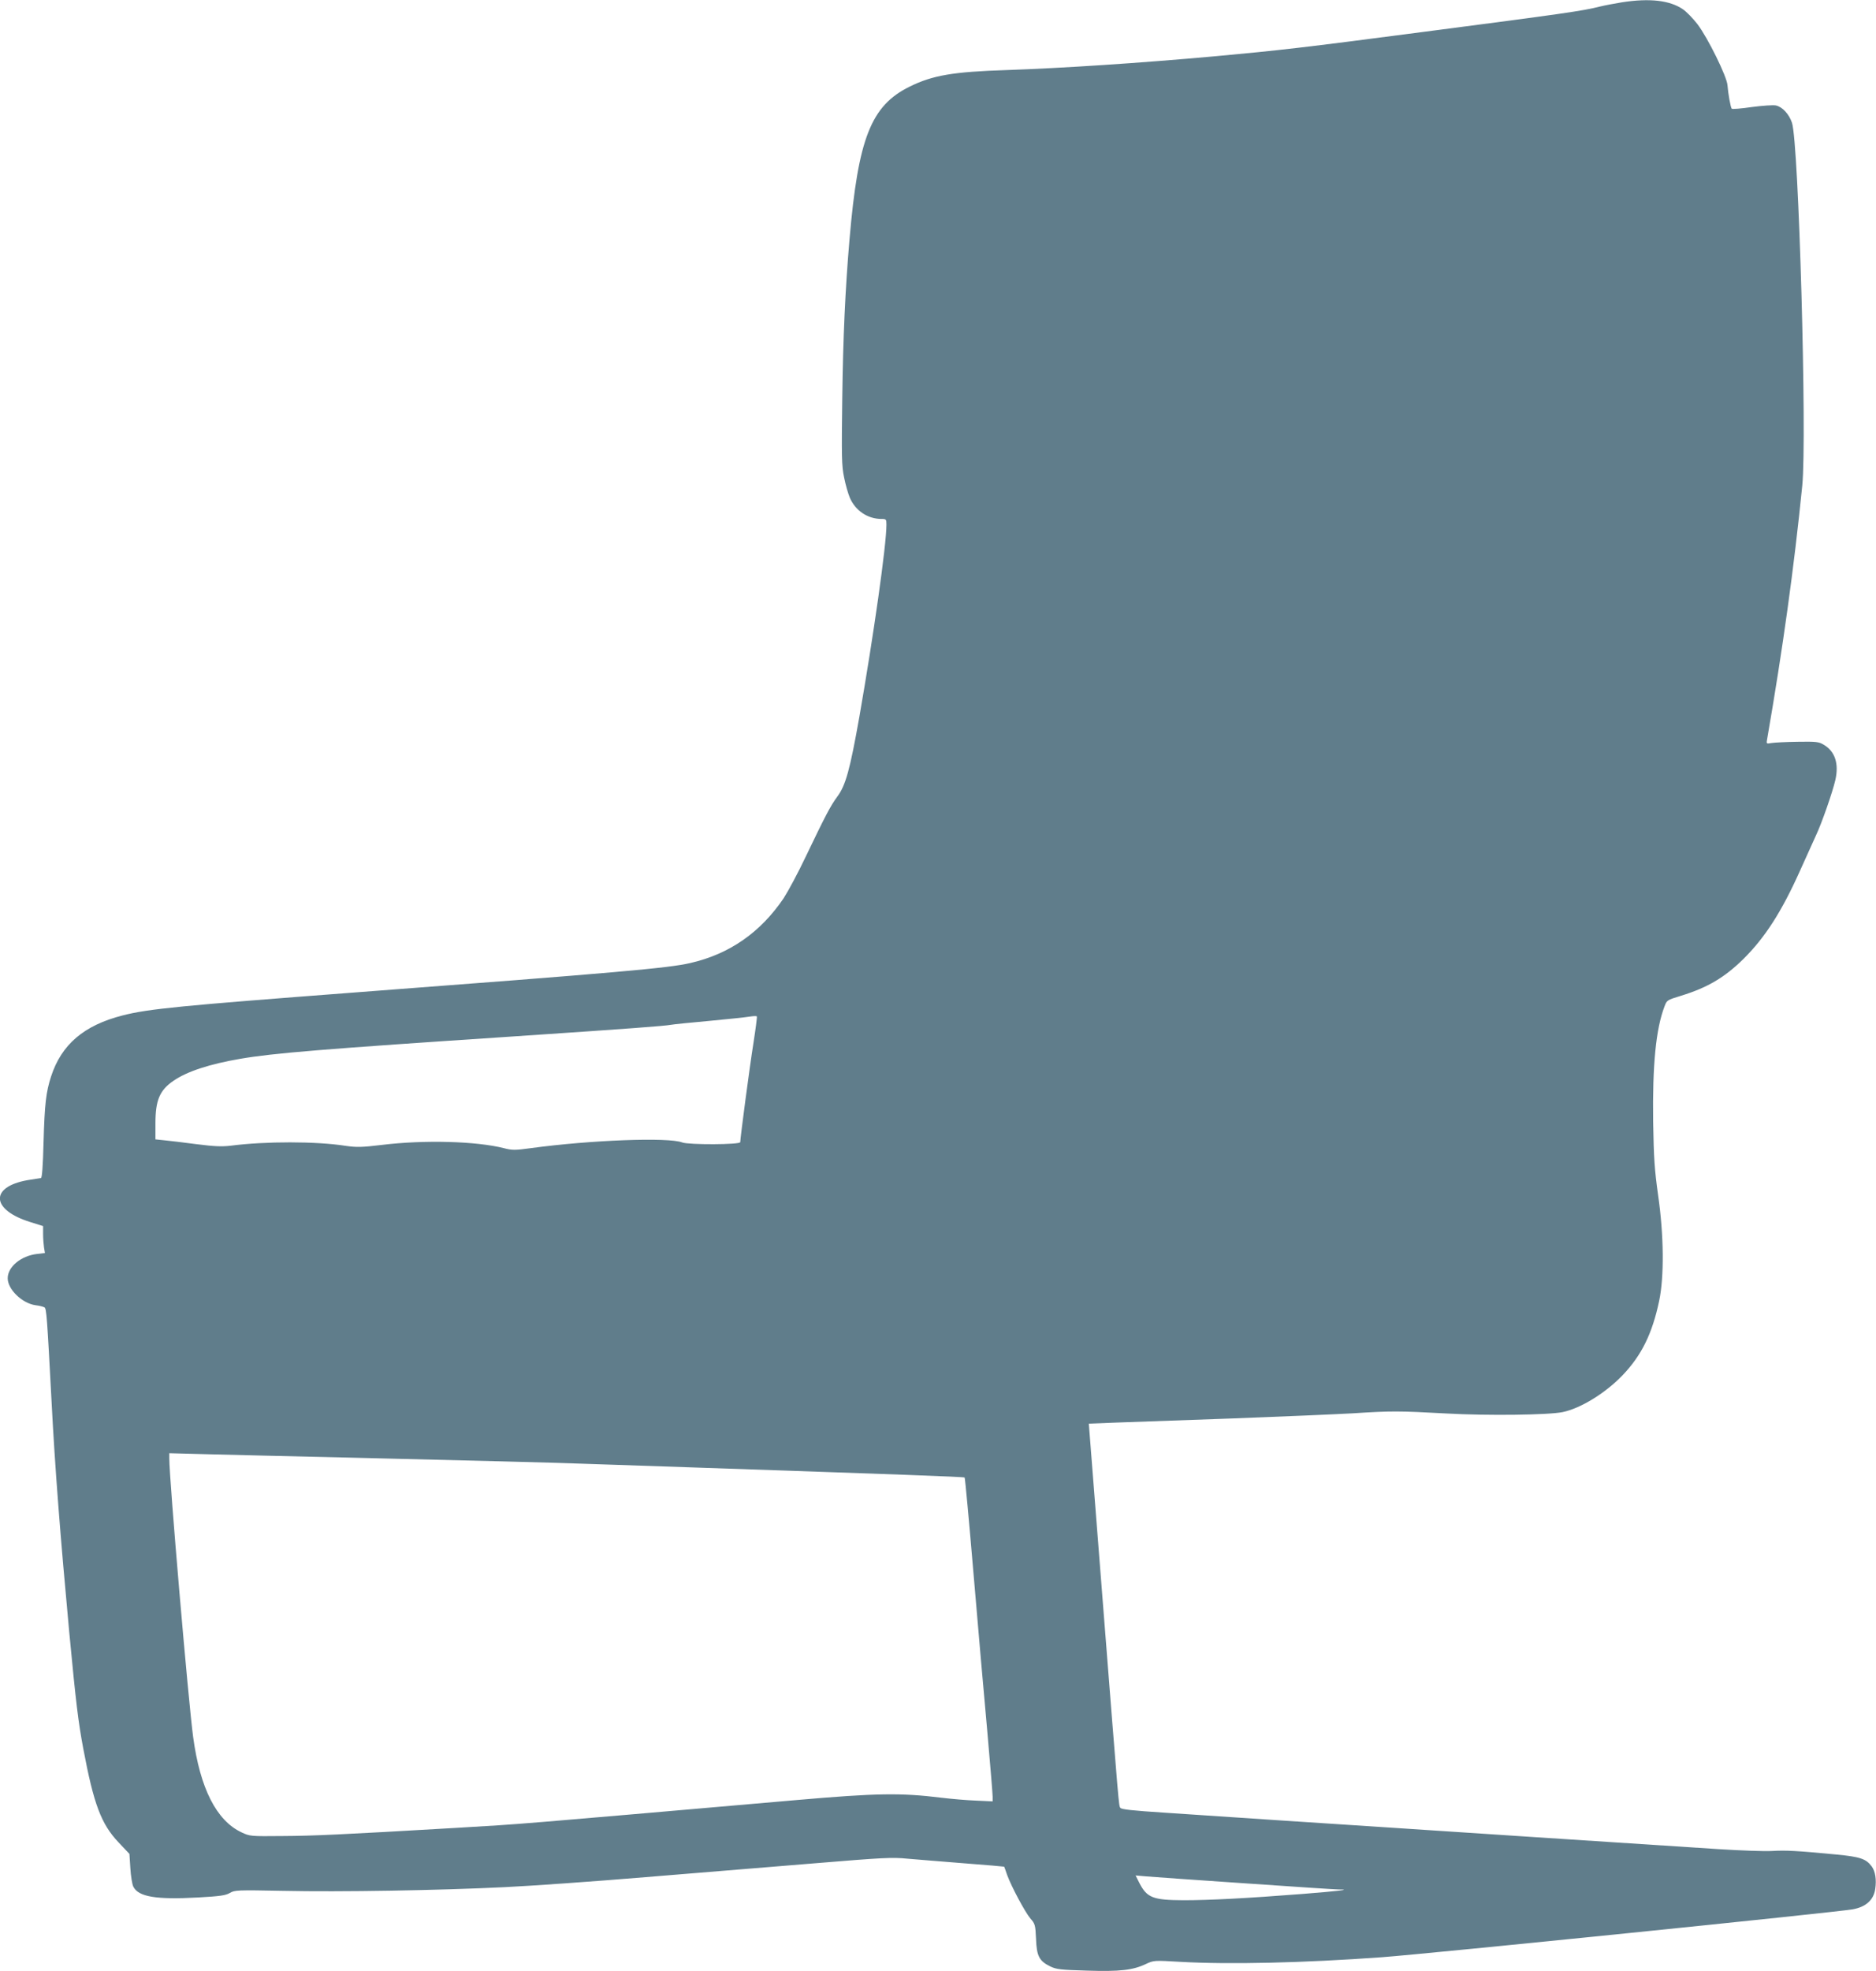
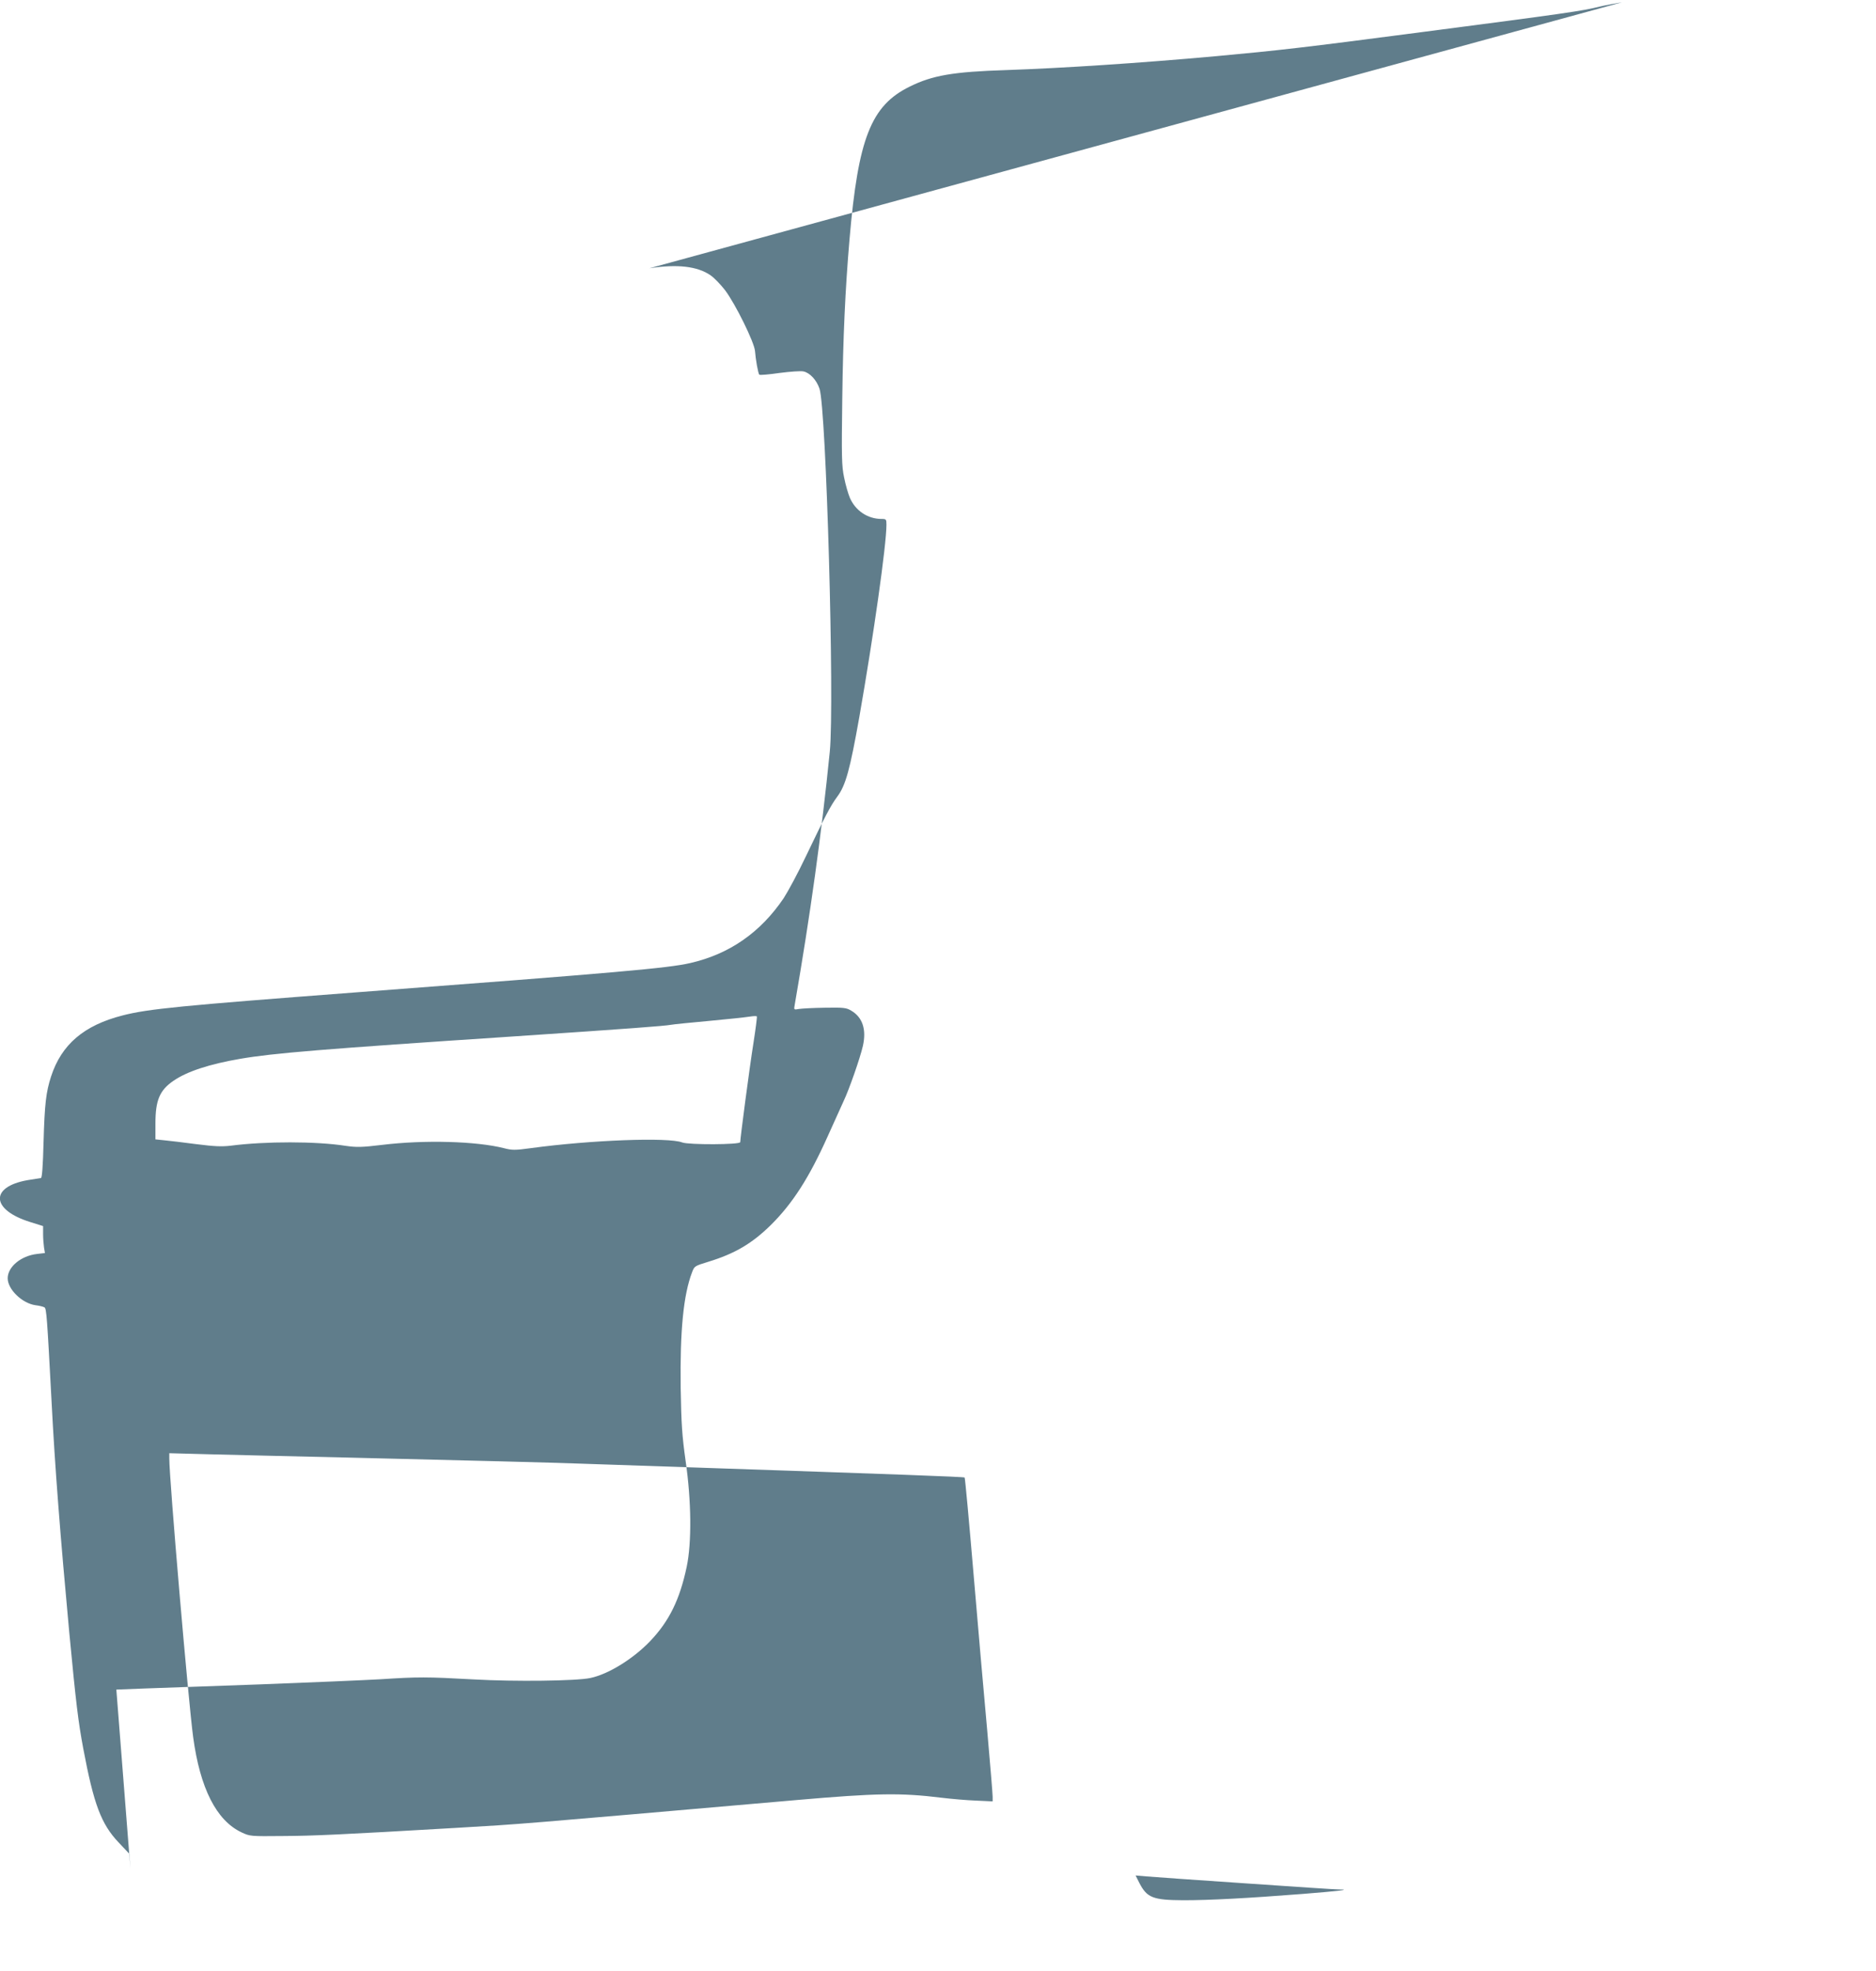
<svg xmlns="http://www.w3.org/2000/svg" version="1.0" width="1219pt" height="1280pt" viewBox="0 0 1219 1280" preserveAspectRatio="xMidYMid meet">
  <g transform="translate(0,1280) scale(0.1,-0.1)" fill="#607d8b" stroke="none">
-     <path d="M10539 12785 c-48 -8 -113 -20 -145 -28 -110 -28 -229 -45 -1159 -166 -763 -100 -931 -119 -1335 -156 -497 -45 -1005 -78 -1360 -90 -346 -11 -481 -34 -630 -108 -250 -123 -334 -335 -390 -992 -28 -326 -42 -639 -47 -1031 -5 -381 -4 -440 12 -515 9 -46 26 -105 37 -131 36 -84 116 -138 206 -138 30 0 32 -2 32 -37 0 -133 -84 -722 -176 -1248 -61 -344 -89 -446 -144 -519 -44 -60 -77 -123 -203 -386 -51 -108 -117 -230 -145 -273 -151 -223 -353 -363 -607 -421 -144 -33 -458 -61 -2180 -191 -1130 -86 -1340 -106 -1508 -149 -251 -64 -397 -188 -465 -396 -33 -102 -42 -178 -49 -427 -4 -158 -10 -233 -17 -233 -6 -1 -46 -7 -88 -14 -246 -44 -236 -193 19 -272 l83 -26 0 -52 c0 -28 3 -67 6 -87 l6 -36 -51 -6 c-105 -12 -191 -84 -191 -158 0 -72 94 -163 181 -175 26 -3 52 -10 58 -14 13 -7 17 -63 46 -610 22 -430 57 -875 115 -1500 44 -463 58 -578 91 -755 68 -361 116 -490 230 -610 l70 -74 6 -93 c3 -51 12 -105 19 -119 33 -67 147 -86 421 -71 143 8 178 13 206 29 32 19 46 20 348 14 370 -8 1011 3 1439 24 168 8 580 37 915 65 336 27 831 68 1100 90 437 36 502 40 600 30 61 -5 227 -19 369 -30 143 -11 260 -21 261 -22 1 -2 10 -25 19 -53 28 -77 116 -241 151 -283 31 -35 33 -43 37 -133 4 -112 21 -144 93 -179 40 -19 67 -22 238 -27 214 -7 299 3 383 43 52 24 52 24 225 14 317 -18 797 -7 1309 30 307 23 2945 291 3058 311 86 15 137 61 147 132 9 61 1 114 -23 147 -37 49 -74 62 -230 77 -262 25 -326 28 -417 23 -49 -3 -207 3 -350 12 -356 23 -842 55 -1195 78 -162 11 -572 38 -910 60 -586 38 -886 58 -1498 99 -202 13 -276 21 -282 31 -11 17 -7 -22 -114 1335 l-91 1160 180 7 c99 4 441 16 760 27 319 12 668 27 775 33 247 16 299 16 608 -1 267 -15 666 -10 756 9 117 24 279 124 390 240 123 129 192 269 237 482 33 156 31 426 -7 688 -23 165 -28 238 -32 475 -5 371 18 604 74 750 15 40 17 41 105 68 173 53 284 118 408 240 141 140 248 307 367 572 42 93 89 197 104 230 36 75 108 281 126 360 24 106 -2 186 -76 229 -31 19 -49 21 -170 19 -74 -1 -150 -5 -169 -8 -34 -6 -34 -6 -28 27 102 588 175 1116 228 1645 31 316 -23 2227 -67 2356 -19 56 -62 103 -104 112 -17 4 -87 -1 -156 -10 -69 -10 -128 -15 -131 -11 -8 7 -24 100 -28 153 -4 56 -127 306 -195 396 -29 37 -71 81 -95 97 -85 58 -215 73 -396 45z m-5643 -6757 c-25 -156 -86 -619 -86 -645 0 -17 -335 -18 -377 -2 -88 35 -595 16 -984 -37 -103 -14 -121 -14 -175 0 -178 45 -515 55 -793 21 -133 -16 -165 -16 -235 -6 -191 30 -522 30 -746 1 -60 -7 -106 -5 -225 10 -82 11 -176 22 -207 25 l-58 6 0 103 c0 151 27 216 118 278 87 60 234 108 432 142 215 37 531 63 1784 146 758 51 971 67 1016 75 14 3 124 14 245 25 121 11 240 24 265 28 25 4 46 5 48 1 2 -4 -8 -81 -22 -171z m-2651 -2693 c806 -19 1342 -33 1535 -40 85 -3 418 -14 740 -25 1322 -45 1744 -60 1748 -65 3 -2 29 -285 58 -627 29 -343 69 -801 89 -1018 19 -217 35 -409 35 -427 l0 -31 -107 5 c-60 2 -162 11 -228 19 -261 32 -418 30 -935 -15 -1875 -163 -1772 -155 -2215 -181 -754 -44 -929 -52 -1130 -53 -207 -2 -211 -2 -266 24 -163 77 -269 286 -314 619 -31 229 -155 1673 -155 1809 l0 34 263 -7 c144 -4 541 -13 882 -21z m5843 -2765 c316 -22 590 -40 610 -40 89 0 6 -10 -233 -29 -359 -28 -604 -41 -775 -41 -199 1 -237 16 -287 113 l-24 48 68 -6 c37 -3 326 -24 641 -45z" />
+     <path d="M10539 12785 c-48 -8 -113 -20 -145 -28 -110 -28 -229 -45 -1159 -166 -763 -100 -931 -119 -1335 -156 -497 -45 -1005 -78 -1360 -90 -346 -11 -481 -34 -630 -108 -250 -123 -334 -335 -390 -992 -28 -326 -42 -639 -47 -1031 -5 -381 -4 -440 12 -515 9 -46 26 -105 37 -131 36 -84 116 -138 206 -138 30 0 32 -2 32 -37 0 -133 -84 -722 -176 -1248 -61 -344 -89 -446 -144 -519 -44 -60 -77 -123 -203 -386 -51 -108 -117 -230 -145 -273 -151 -223 -353 -363 -607 -421 -144 -33 -458 -61 -2180 -191 -1130 -86 -1340 -106 -1508 -149 -251 -64 -397 -188 -465 -396 -33 -102 -42 -178 -49 -427 -4 -158 -10 -233 -17 -233 -6 -1 -46 -7 -88 -14 -246 -44 -236 -193 19 -272 l83 -26 0 -52 c0 -28 3 -67 6 -87 l6 -36 -51 -6 c-105 -12 -191 -84 -191 -158 0 -72 94 -163 181 -175 26 -3 52 -10 58 -14 13 -7 17 -63 46 -610 22 -430 57 -875 115 -1500 44 -463 58 -578 91 -755 68 -361 116 -490 230 -610 l70 -74 6 -93 l-91 1160 180 7 c99 4 441 16 760 27 319 12 668 27 775 33 247 16 299 16 608 -1 267 -15 666 -10 756 9 117 24 279 124 390 240 123 129 192 269 237 482 33 156 31 426 -7 688 -23 165 -28 238 -32 475 -5 371 18 604 74 750 15 40 17 41 105 68 173 53 284 118 408 240 141 140 248 307 367 572 42 93 89 197 104 230 36 75 108 281 126 360 24 106 -2 186 -76 229 -31 19 -49 21 -170 19 -74 -1 -150 -5 -169 -8 -34 -6 -34 -6 -28 27 102 588 175 1116 228 1645 31 316 -23 2227 -67 2356 -19 56 -62 103 -104 112 -17 4 -87 -1 -156 -10 -69 -10 -128 -15 -131 -11 -8 7 -24 100 -28 153 -4 56 -127 306 -195 396 -29 37 -71 81 -95 97 -85 58 -215 73 -396 45z m-5643 -6757 c-25 -156 -86 -619 -86 -645 0 -17 -335 -18 -377 -2 -88 35 -595 16 -984 -37 -103 -14 -121 -14 -175 0 -178 45 -515 55 -793 21 -133 -16 -165 -16 -235 -6 -191 30 -522 30 -746 1 -60 -7 -106 -5 -225 10 -82 11 -176 22 -207 25 l-58 6 0 103 c0 151 27 216 118 278 87 60 234 108 432 142 215 37 531 63 1784 146 758 51 971 67 1016 75 14 3 124 14 245 25 121 11 240 24 265 28 25 4 46 5 48 1 2 -4 -8 -81 -22 -171z m-2651 -2693 c806 -19 1342 -33 1535 -40 85 -3 418 -14 740 -25 1322 -45 1744 -60 1748 -65 3 -2 29 -285 58 -627 29 -343 69 -801 89 -1018 19 -217 35 -409 35 -427 l0 -31 -107 5 c-60 2 -162 11 -228 19 -261 32 -418 30 -935 -15 -1875 -163 -1772 -155 -2215 -181 -754 -44 -929 -52 -1130 -53 -207 -2 -211 -2 -266 24 -163 77 -269 286 -314 619 -31 229 -155 1673 -155 1809 l0 34 263 -7 c144 -4 541 -13 882 -21z m5843 -2765 c316 -22 590 -40 610 -40 89 0 6 -10 -233 -29 -359 -28 -604 -41 -775 -41 -199 1 -237 16 -287 113 l-24 48 68 -6 c37 -3 326 -24 641 -45z" />
  </g>
</svg>